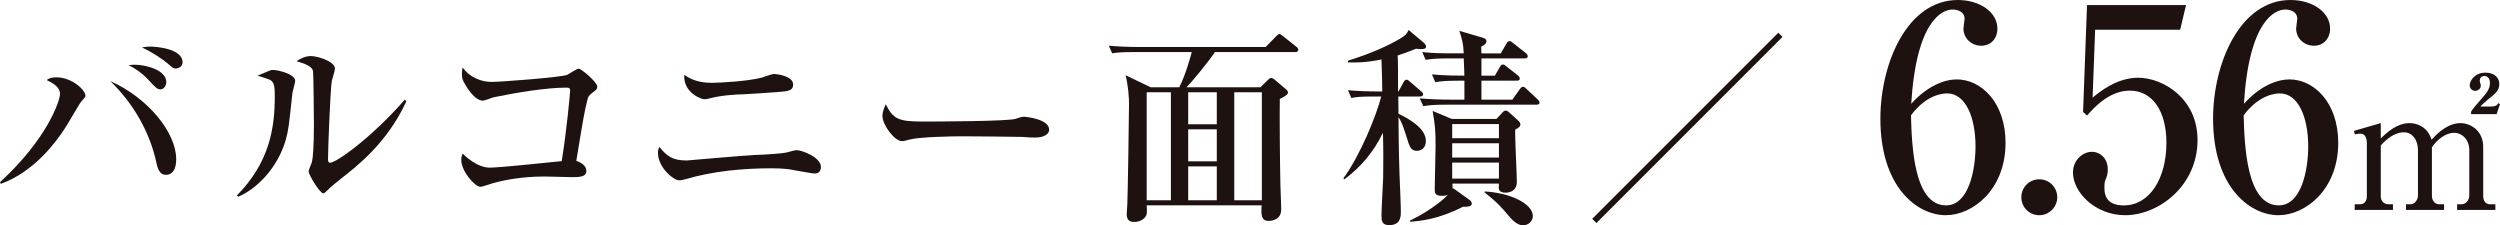
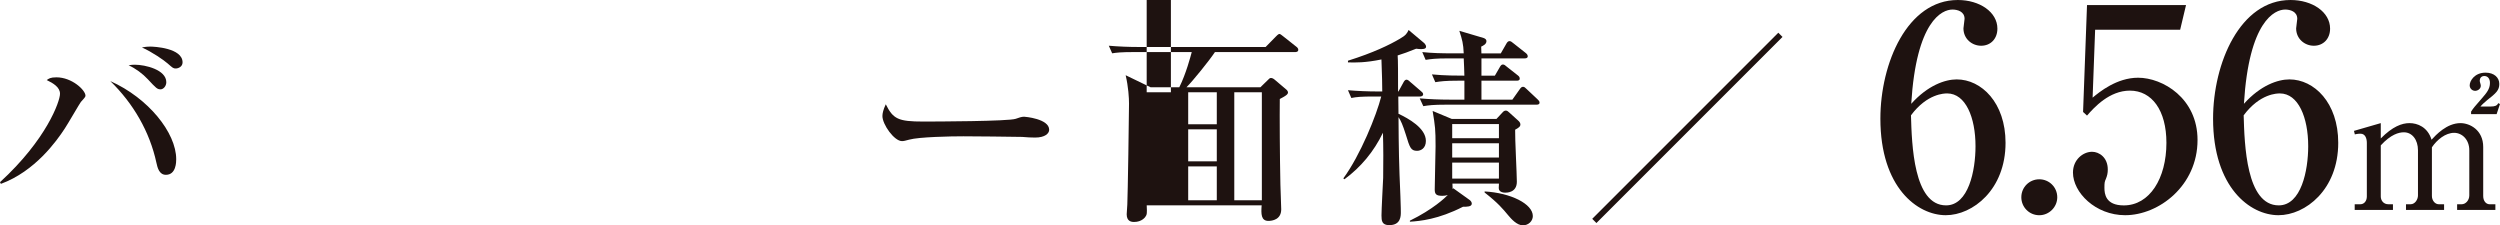
<svg xmlns="http://www.w3.org/2000/svg" id="a" data-name="Design" viewBox="0 0 89.325 8.051">
  <defs>
    <style>
      .b {
        fill: #1e1210;
      }
    </style>
  </defs>
  <g>
    <path class="b" d="M0,6.509c1.662-1.52,2.144-2.889,2.144-3.159,0-.233-.24-.376-.474-.489.075-.053.128-.098.346-.098.557,0,1.038.459,1.038.655,0,.053-.067.113-.165.226-.03.03-.481.812-.579.955-.286.437-1.054,1.52-2.279,1.971l-.03-.06ZM6.296,5.689c0,.09,0,.557-.368.557-.241,0-.301-.256-.339-.429-.24-1.113-.827-2.121-1.647-2.919,1.354.602,2.354,1.843,2.354,2.791ZM4.814,2.312c.376,0,1.128.18,1.128.624,0,.15-.112.256-.203.256-.12,0-.157-.038-.458-.361-.181-.196-.444-.391-.685-.497.082-.015.127-.022.218-.022ZM5.379,1.665c.112,0,1.144.045,1.144.564,0,.158-.158.218-.241.218-.09,0-.105-.015-.293-.18-.136-.12-.55-.406-.918-.572.09-.015.165-.03.309-.03Z" />
-     <path class="b" d="M10.449,3.32c-.128,1.189-.143,1.324-.232,1.655-.294,1.038-1.062,1.79-1.708,2.054l-.045-.045c1.188-1.204,1.354-2.452,1.354-3.551,0-.346-.022-.474-.143-.564-.045-.038-.406-.143-.474-.166.067-.03.376-.158.436-.181.046-.022.099-.022.136-.022.15,0,.775.143.775.391,0,.068-.091.361-.099.429ZM12.18,6.389c-.098.075-.339.263-.549.474-.022.023-.053.045-.083.045-.113,0-.519-.647-.519-.79,0-.06.112-.293.12-.346.03-.135.067-.527.067-1.316,0-.203-.015-1.813-.03-1.911-.03-.173-.271-.263-.594-.361.143-.083.309-.181.512-.181.24,0,.864.188.864.451,0,.068-.098.369-.112.436-.053.301-.136,2.43-.136,2.806,0,.083.022.12.075.12.203,0,1.438-.85,2.671-2.257l.053.06c-.678,1.482-1.768,2.324-2.34,2.768Z" />
-     <path class="b" d="M21.17,3.312c-.128.098-.158.135-.188.278-.105.429-.135.602-.391,2.159.135.038.36.158.36.354,0,.226-.263.226-.519.226-.15,0-.82-.022-.963-.022-.843,0-1.467.128-1.889.248-.067.022-.354.12-.413.12-.203,0-.685-.564-.685-.948,0-.105.015-.158.045-.241.075.075.52.504.971.504.315,0,1.926-.166,2.572-.233.181-1.114.301-2.445.301-2.528s-.053-.098-.128-.098c-.722,0-1.775.173-2.61.346-.06.015-.315.12-.376.12-.309,0-.602-.519-.632-.572-.098-.166-.12-.203-.12-.406,0-.09.015-.143.022-.211.293.406.737.519,1.038.519.309,0,2.521-.166,2.708-.256.061-.03.339-.218.398-.218.105,0,.67.489.67.639,0,.09-.045.128-.173.218Z" />
-     <path class="b" d="M29.113,6.201c-.075,0-.519-.083-.782-.128-.06-.015-.323-.06-.744-.06-1.031,0-2.106.098-3.1.391-.083.022-.15.038-.226.038-.203,0-.752-.467-.752-.978,0-.098.022-.158.053-.211.271.323.451.481.978.481.037,0,2.039-.18,2.422-.196.392-.015.979-.045,1.174-.098.136-.038.271-.075.331-.075.173,0,.865.248.865.602,0,.143-.083.233-.219.233ZM27.774,3.29c-.301.023-.85.06-1.136.075-.421.015-.865.038-1.316.158-.053.015-.09.023-.15.023-.143,0-.768-.256-.722-.873.354.263.767.286.978.286.264,0,1.294-.052,1.798-.188.067-.022.361-.128.421-.128.121,0,.692.075.692.376,0,.233-.195.241-.564.271Z" />
    <path class="b" d="M36.982,4.915c-.12,0-.308-.008-.459-.023-.143-.008-1.978-.022-2.105-.022-.437,0-1.588.022-1.934.12-.136.038-.195.052-.256.052-.278,0-.699-.594-.699-.895,0-.098.029-.226.12-.421.263.527.443.617,1.339.617.437,0,3.047-.008,3.303-.098.112-.038.203-.075.301-.075.015,0,.895.068.895.467,0,.128-.143.278-.504.278Z" />
-     <path class="b" d="M42.137,3.116c.241-.481.406-1.113.444-1.256h-2.031c-.52,0-.67.022-.812.045l-.12-.271c.354.03.714.045,1.067.045h4.536l.354-.361c.03-.03.099-.105.136-.105.038,0,.075.038.136.083l.466.369c.03.022.075.06.075.113,0,.075-.075.083-.112.083h-2.866c-.211.316-.79,1.031-1.016,1.256h2.641l.248-.241c.061-.06.083-.09.128-.09.053,0,.098.03.15.075l.398.338c.03.023.061.068.061.105,0,.075-.105.135-.293.233-.008.624,0,2.039.022,3.062,0,.128.029.745.029.88,0,.369-.323.414-.458.414-.264,0-.264-.248-.241-.557h-4.107c.016.301,0,.323-.022.369-.022.053-.15.226-.429.226-.12,0-.264-.038-.264-.278,0-.045.022-.293.022-.346.016-.293.061-3.242.061-3.603,0-.203-.022-.594-.12-1.016l.888.429h1.03ZM40.971,3.297v3.859h.865v-3.859h-.865ZM43.476,4.44v-1.143h-1.022v1.143h1.022ZM43.476,5.764v-1.143h-1.022v1.143h1.022ZM43.476,7.156v-1.211h-1.022v1.211h1.022ZM45.086,7.156v-3.859h-.985v3.859h.985Z" />
+     <path class="b" d="M42.137,3.116c.241-.481.406-1.113.444-1.256h-2.031c-.52,0-.67.022-.812.045l-.12-.271c.354.03.714.045,1.067.045h4.536l.354-.361c.03-.03.099-.105.136-.105.038,0,.075.038.136.083l.466.369c.03.022.075.06.075.113,0,.075-.075.083-.112.083h-2.866c-.211.316-.79,1.031-1.016,1.256h2.641l.248-.241c.061-.06.083-.09.128-.09.053,0,.098.03.15.075l.398.338c.03.023.061.068.061.105,0,.075-.105.135-.293.233-.008.624,0,2.039.022,3.062,0,.128.029.745.029.88,0,.369-.323.414-.458.414-.264,0-.264-.248-.241-.557h-4.107c.016.301,0,.323-.022.369-.022.053-.15.226-.429.226-.12,0-.264-.038-.264-.278,0-.045.022-.293.022-.346.016-.293.061-3.242.061-3.603,0-.203-.022-.594-.12-1.016l.888.429h1.03ZM40.971,3.297h.865v-3.859h-.865ZM43.476,4.44v-1.143h-1.022v1.143h1.022ZM43.476,5.764v-1.143h-1.022v1.143h1.022ZM43.476,7.156v-1.211h-1.022v1.211h1.022ZM45.086,7.156v-3.859h-.985v3.859h.985Z" />
    <path class="b" d="M47.997,6.374c.609-.827,1.188-2.264,1.354-2.926h-.256c-.459,0-.624.015-.812.053l-.12-.278c.354.03.715.045,1.068.045h.157c0-.166-.007-.625-.029-1.144-.58.12-.94.113-1.196.105v-.06c.91-.286,1.481-.564,1.851-.782.226-.128.263-.203.315-.316l.564.474c.03.03.061.083.061.12,0,.045-.023.09-.174.09-.06,0-.12-.007-.18-.015-.294.12-.452.173-.662.241.015.128.015.722.015,1.286h.015l.174-.316c.022-.045.06-.105.112-.105s.105.053.144.09l.368.316c.038.03.083.068.083.113,0,.068-.068.083-.121.083h-.767l.007.617c.354.166.979.511.979.97,0,.263-.181.354-.316.354-.226,0-.263-.128-.398-.572-.112-.354-.181-.511-.264-.632.008,1.174.016,1.647.068,2.828.015.361.015.557.015.564,0,.143,0,.467-.413.467-.264,0-.278-.158-.278-.346,0-.211.052-1.158.06-1.346.008-.542.008-1.076-.008-1.61-.323.669-.782,1.226-1.376,1.663l-.038-.03ZM53.466,4.252l.211-.226c.038-.045.075-.075.128-.075.045,0,.091.038.12.068l.324.293c.037.03.075.083.075.135,0,.068-.038.105-.188.188-.008.293.061,1.595.061,1.858,0,.391-.354.391-.414.391-.03,0-.233,0-.233-.166,0-.03.008-.135.008-.158h-1.663c0,.03.008.165.008.196l.022-.03.587.421c.038.03.075.075.075.128,0,.113-.173.113-.315.113-.881.451-1.535.511-1.896.534v-.038c.82-.399,1.271-.828,1.354-.918-.045.015-.098.03-.203.03-.211,0-.264-.06-.264-.226,0-.241.03-1.324.03-1.542,0-.609-.015-.715-.105-1.264l.685.286h1.595ZM53.624,1.906l.195-.339c.023-.045.061-.098.113-.098s.083.03.15.083l.429.339c.038.03.075.068.075.12,0,.068-.067.075-.112.075h-1.542v.617h.48l.174-.301c.029-.052.06-.098.112-.098s.091.038.144.083l.383.301c.038.03.075.06.075.12,0,.068-.06.075-.112.075h-1.256v.677h1.105l.256-.361c.03-.045.067-.098.12-.098s.083.03.136.083l.384.361c.037.038.075.068.075.12,0,.068-.061.075-.113.075h-3.228c-.466,0-.624.022-.812.053l-.128-.278c.354.03.715.045,1.076.045h.52v-.677h-.227c-.458,0-.624.023-.812.053l-.121-.278c.451.045.948.045,1.159.045,0-.015-.016-.564-.023-.617h-.549c-.459,0-.624.023-.812.053l-.12-.278c.354.038.715.045,1.068.045h.413c-.015-.346-.052-.481-.157-.805l.865.256c.067.023.104.06.104.113,0,.113-.128.166-.188.196q.008.09.008.241h.691ZM51.887,4.433v.504h1.67v-.504h-1.67ZM51.887,5.118v.511h1.67v-.511h-1.67ZM51.887,5.81v.572h1.67v-.572h-1.67ZM53.045,6.84c.933.052,1.723.444,1.723.88,0,.18-.158.331-.354.331-.218,0-.421-.233-.534-.368-.181-.218-.354-.429-.835-.805v-.038Z" />
    <path class="b" d="M57.04,7.969l-.15-.15,6.649-6.65.15.15-6.649,6.65Z" />
  </g>
  <g>
    <path class="b" d="M69.913,2.837c.883,0,1.745.832,1.745,2.266,0,1.674-1.173,2.586-2.136,2.586-1.013,0-2.336-.992-2.336-3.448,0-1.985.963-4.241,2.767-4.241.782,0,1.414.431,1.414,1.023,0,.361-.24.611-.581.611-.321,0-.632-.24-.632-.621,0-.05.04-.291.04-.341,0-.26-.251-.331-.432-.331-.37,0-1.293.401-1.474,3.368.592-.662,1.214-.872,1.624-.872ZM69.532,7.338c.803,0,1.053-1.243,1.053-2.115,0-1.023-.351-1.885-1.013-1.885-.09,0-.711,0-1.293.782.03,1.042.091,3.218,1.253,3.218Z" />
    <path class="b" d="M73.506,7.048c0,.351-.291.642-.642.642-.361,0-.642-.291-.642-.642,0-.361.29-.642.642-.642.351,0,.642.281.642.642Z" />
    <path class="b" d="M74.859,1.063l-.09,2.426c.24-.2.862-.712,1.624-.712.882,0,2.125.732,2.125,2.225,0,1.634-1.383,2.687-2.586,2.687-1.062,0-1.865-.812-1.865-1.524,0-.461.361-.742.683-.742.25,0,.561.2.561.632,0,.13-.02.22-.069.341-.041.09-.051.12-.051.311,0,.22.04.632.692.632.922,0,1.523-.962,1.523-2.236,0-1.163-.521-1.865-1.304-1.865-.731,0-1.272.592-1.533.892l-.141-.13.141-3.82h3.538l-.21.882h-3.038Z" />
    <path class="b" d="M81.8,2.837c.883,0,1.745.832,1.745,2.266,0,1.674-1.173,2.586-2.136,2.586-1.013,0-2.336-.992-2.336-3.448,0-1.985.963-4.241,2.767-4.241.782,0,1.414.431,1.414,1.023,0,.361-.24.611-.581.611-.321,0-.632-.24-.632-.621,0-.05.04-.291.04-.341,0-.26-.251-.331-.432-.331-.37,0-1.293.401-1.474,3.368.592-.662,1.214-.872,1.624-.872ZM81.419,7.338c.803,0,1.053-1.243,1.053-2.115,0-1.023-.351-1.885-1.013-1.885-.09,0-.711,0-1.293.782.03,1.042.091,3.218,1.253,3.218Z" />
    <path class="b" d="M84.107,4.676l.958-.277v.548c.422-.428.756-.548,1.027-.548.283,0,.648.139.787.593.151-.164.542-.593,1.034-.593.334,0,.812.246.812.851v1.752c0,.195.113.296.227.296h.208v.202h-1.367v-.202h.164c.139,0,.271-.139.271-.315v-1.613c0-.384-.258-.624-.542-.624-.309,0-.611.246-.794.517v1.739c0,.157.107.296.246.296h.189v.202h-1.361v-.202h.163c.164,0,.265-.177.265-.315v-1.613c0-.378-.208-.643-.504-.643-.183,0-.466.076-.825.467v1.827c0,.139.095.277.271.277h.164v.202h-1.367v-.202h.201c.139,0,.233-.12.233-.277v-1.916c0-.151-.051-.328-.227-.328-.02,0-.102,0-.202.025l-.031-.126ZM89.206,4.077h-.914v-.088c.082-.126.113-.164.384-.473.164-.189.29-.334.29-.554,0-.164-.088-.246-.201-.246s-.164.082-.164.17c0,.044.038.126.038.177,0,.12-.12.183-.202.183-.101,0-.195-.082-.195-.196,0-.164.177-.454.567-.454.315,0,.491.183.491.403,0,.227-.113.328-.435.58-.062.05-.177.151-.239.227h.365c.146,0,.227-.025.271-.12l.062.031-.119.359Z" />
  </g>
</svg>